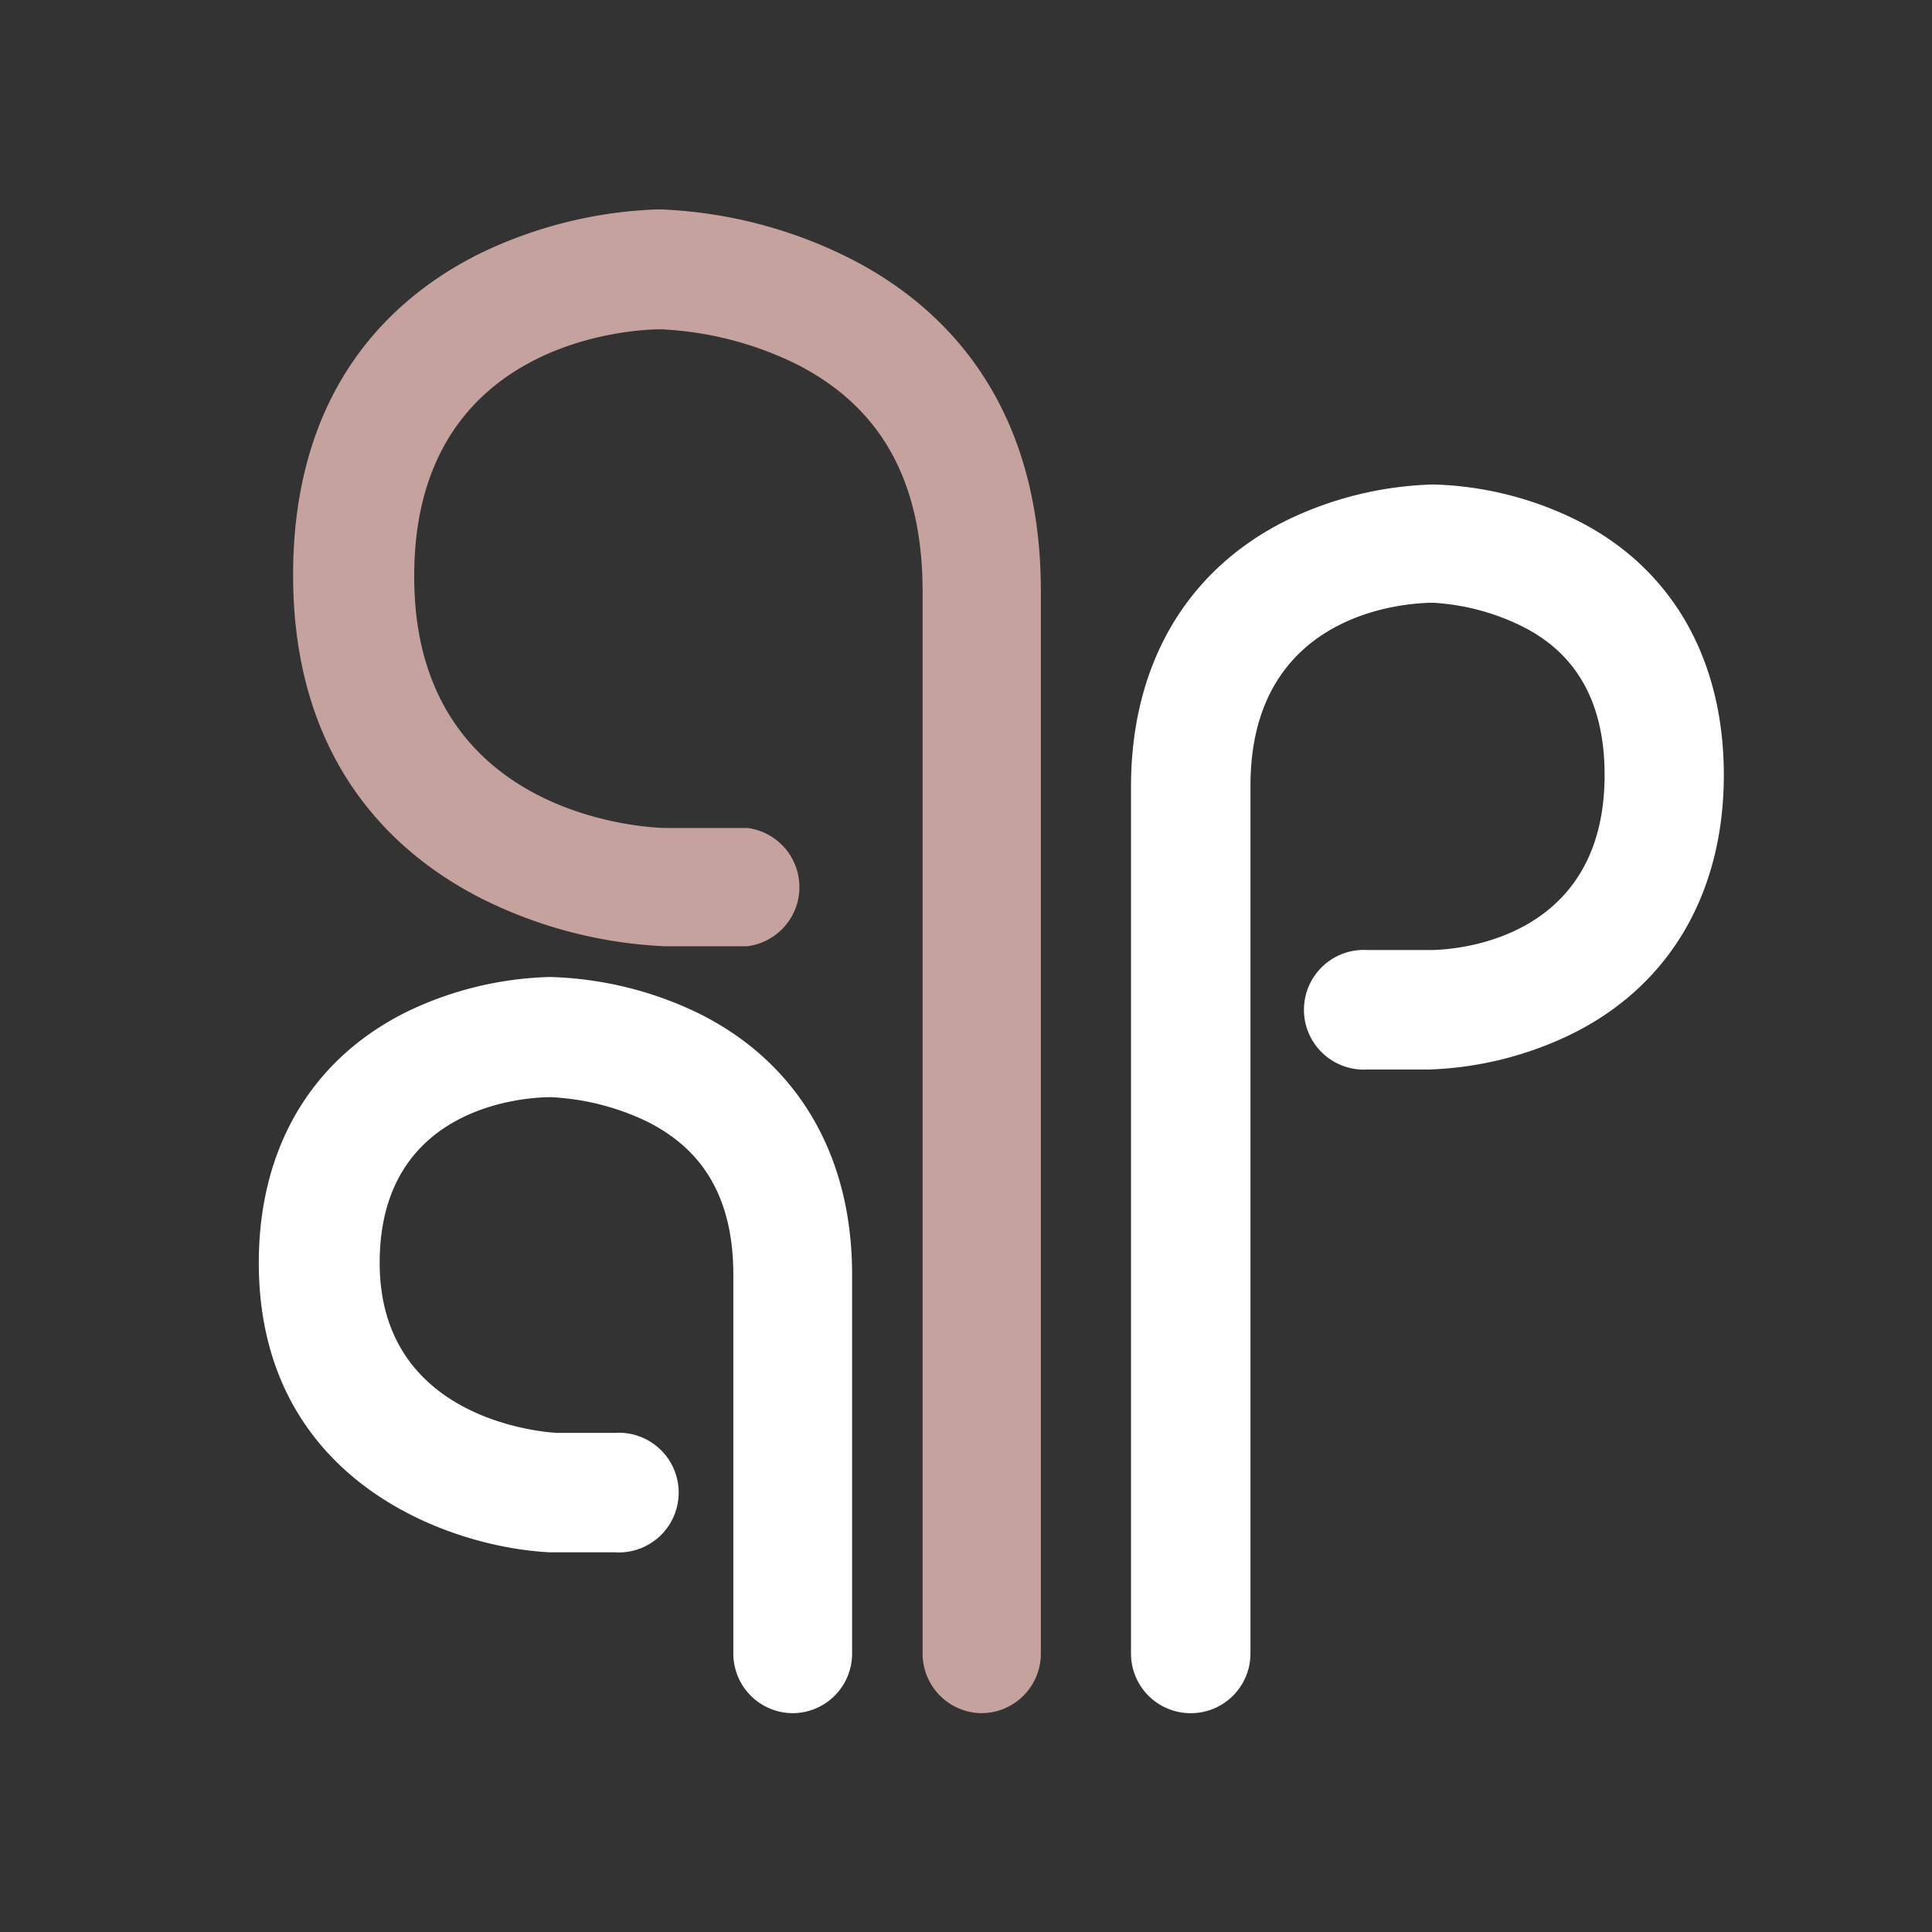
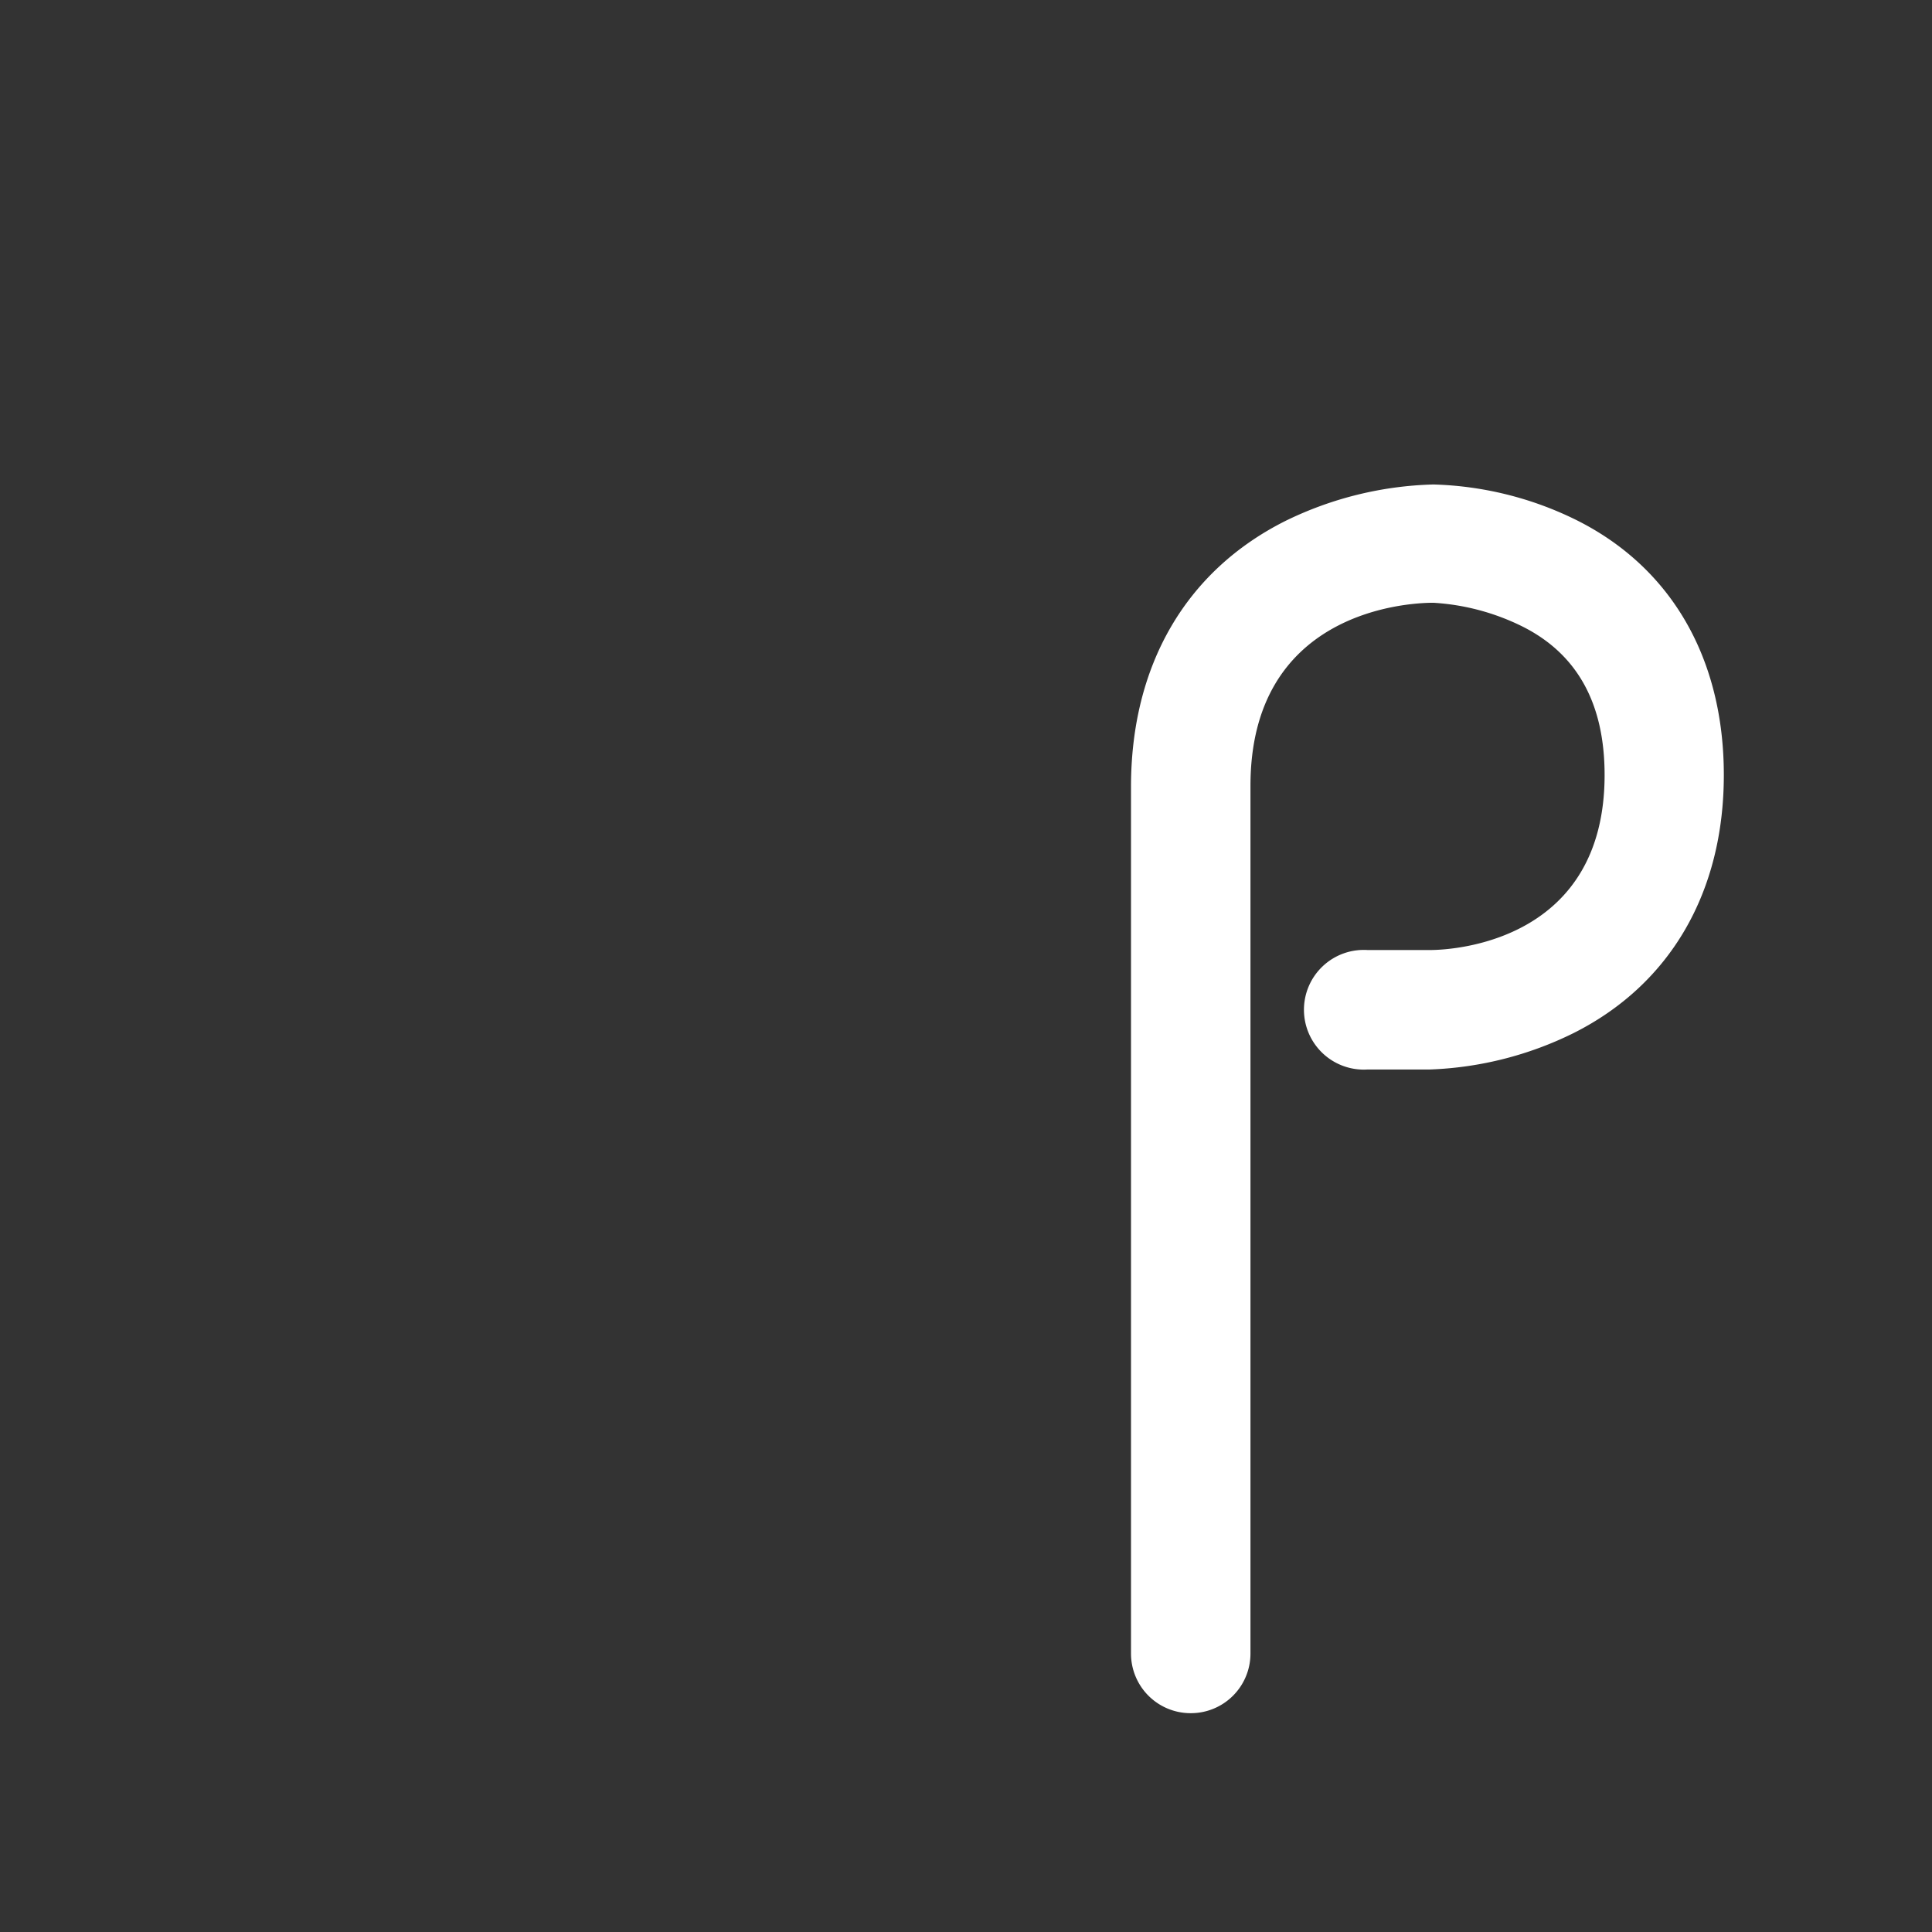
<svg xmlns="http://www.w3.org/2000/svg" id="Layer_1" data-name="Layer 1" viewBox="0 0 81.67 81.67">
  <rect x="0" y="0" width="81.67" height="81.67" fill="#333333" stroke="none" />
  <defs>
    <style>.cls-1{fill:#c5a29d;}.cls-2{fill:#fff;}</style>
  </defs>
-   <path class="cls-1" d="M41.49,72.42A2.52,2.52,0,0,1,39,69.9V25c0-4.67-1.77-7.83-5.4-9.64a14.48,14.48,0,0,0-5.67-1.44c-1.06,0-10.42.38-10.42,10.42C17.48,34.72,27.7,35,28.13,35h3.46a2.52,2.52,0,0,1,0,5H28.1a19.18,19.18,0,0,1-7.71-2c-3.63-1.83-8-5.7-8-13.69s4.28-11.79,7.87-13.58a18.69,18.69,0,0,1,7.6-1.88h0a19.49,19.49,0,0,1,7.92,2C39.56,12.72,44,16.69,44,25V69.9A2.52,2.52,0,0,1,41.49,72.42Z" />
-   <path class="cls-2" d="M33.49,72.42A2.52,2.52,0,0,1,31,69.9v-16c0-3.17-1.21-5.3-3.71-6.52a10.55,10.55,0,0,0-4-1c-1.2,0-7.24.42-7.24,7,0,6.44,6.48,7.13,7.47,7.19H26a2.53,2.53,0,1,1,0,5.05H23.26c-4.26-.2-12.32-3-12.32-12.24,0-4.86,2.24-8.64,6.3-10.63a14.75,14.75,0,0,1,6-1.45h0a15.32,15.32,0,0,1,6.24,1.51c4.22,2.07,6.54,6,6.54,11.06v16A2.52,2.52,0,0,1,33.49,72.42Z" />
  <path class="cls-2" d="M50.34,72.42a2.52,2.52,0,0,1-2.53-2.52V33.26c0-5.14,2.32-9.13,6.53-11.24a15.09,15.09,0,0,1,6.25-1.54h0a14.52,14.52,0,0,1,6,1.48c4.05,2,6.28,5.86,6.28,10.8s-2.25,8.85-6.35,10.91a14.88,14.88,0,0,1-6.08,1.54H57.81a2.53,2.53,0,1,1,0-5.05h2.63c1.21,0,7.39-.48,7.39-7.4,0-3-1.14-5.11-3.48-6.28a9.77,9.77,0,0,0-3.76-1c-1.28,0-7.73.46-7.73,7.74V69.9A2.52,2.52,0,0,1,50.34,72.42Z" />
</svg>